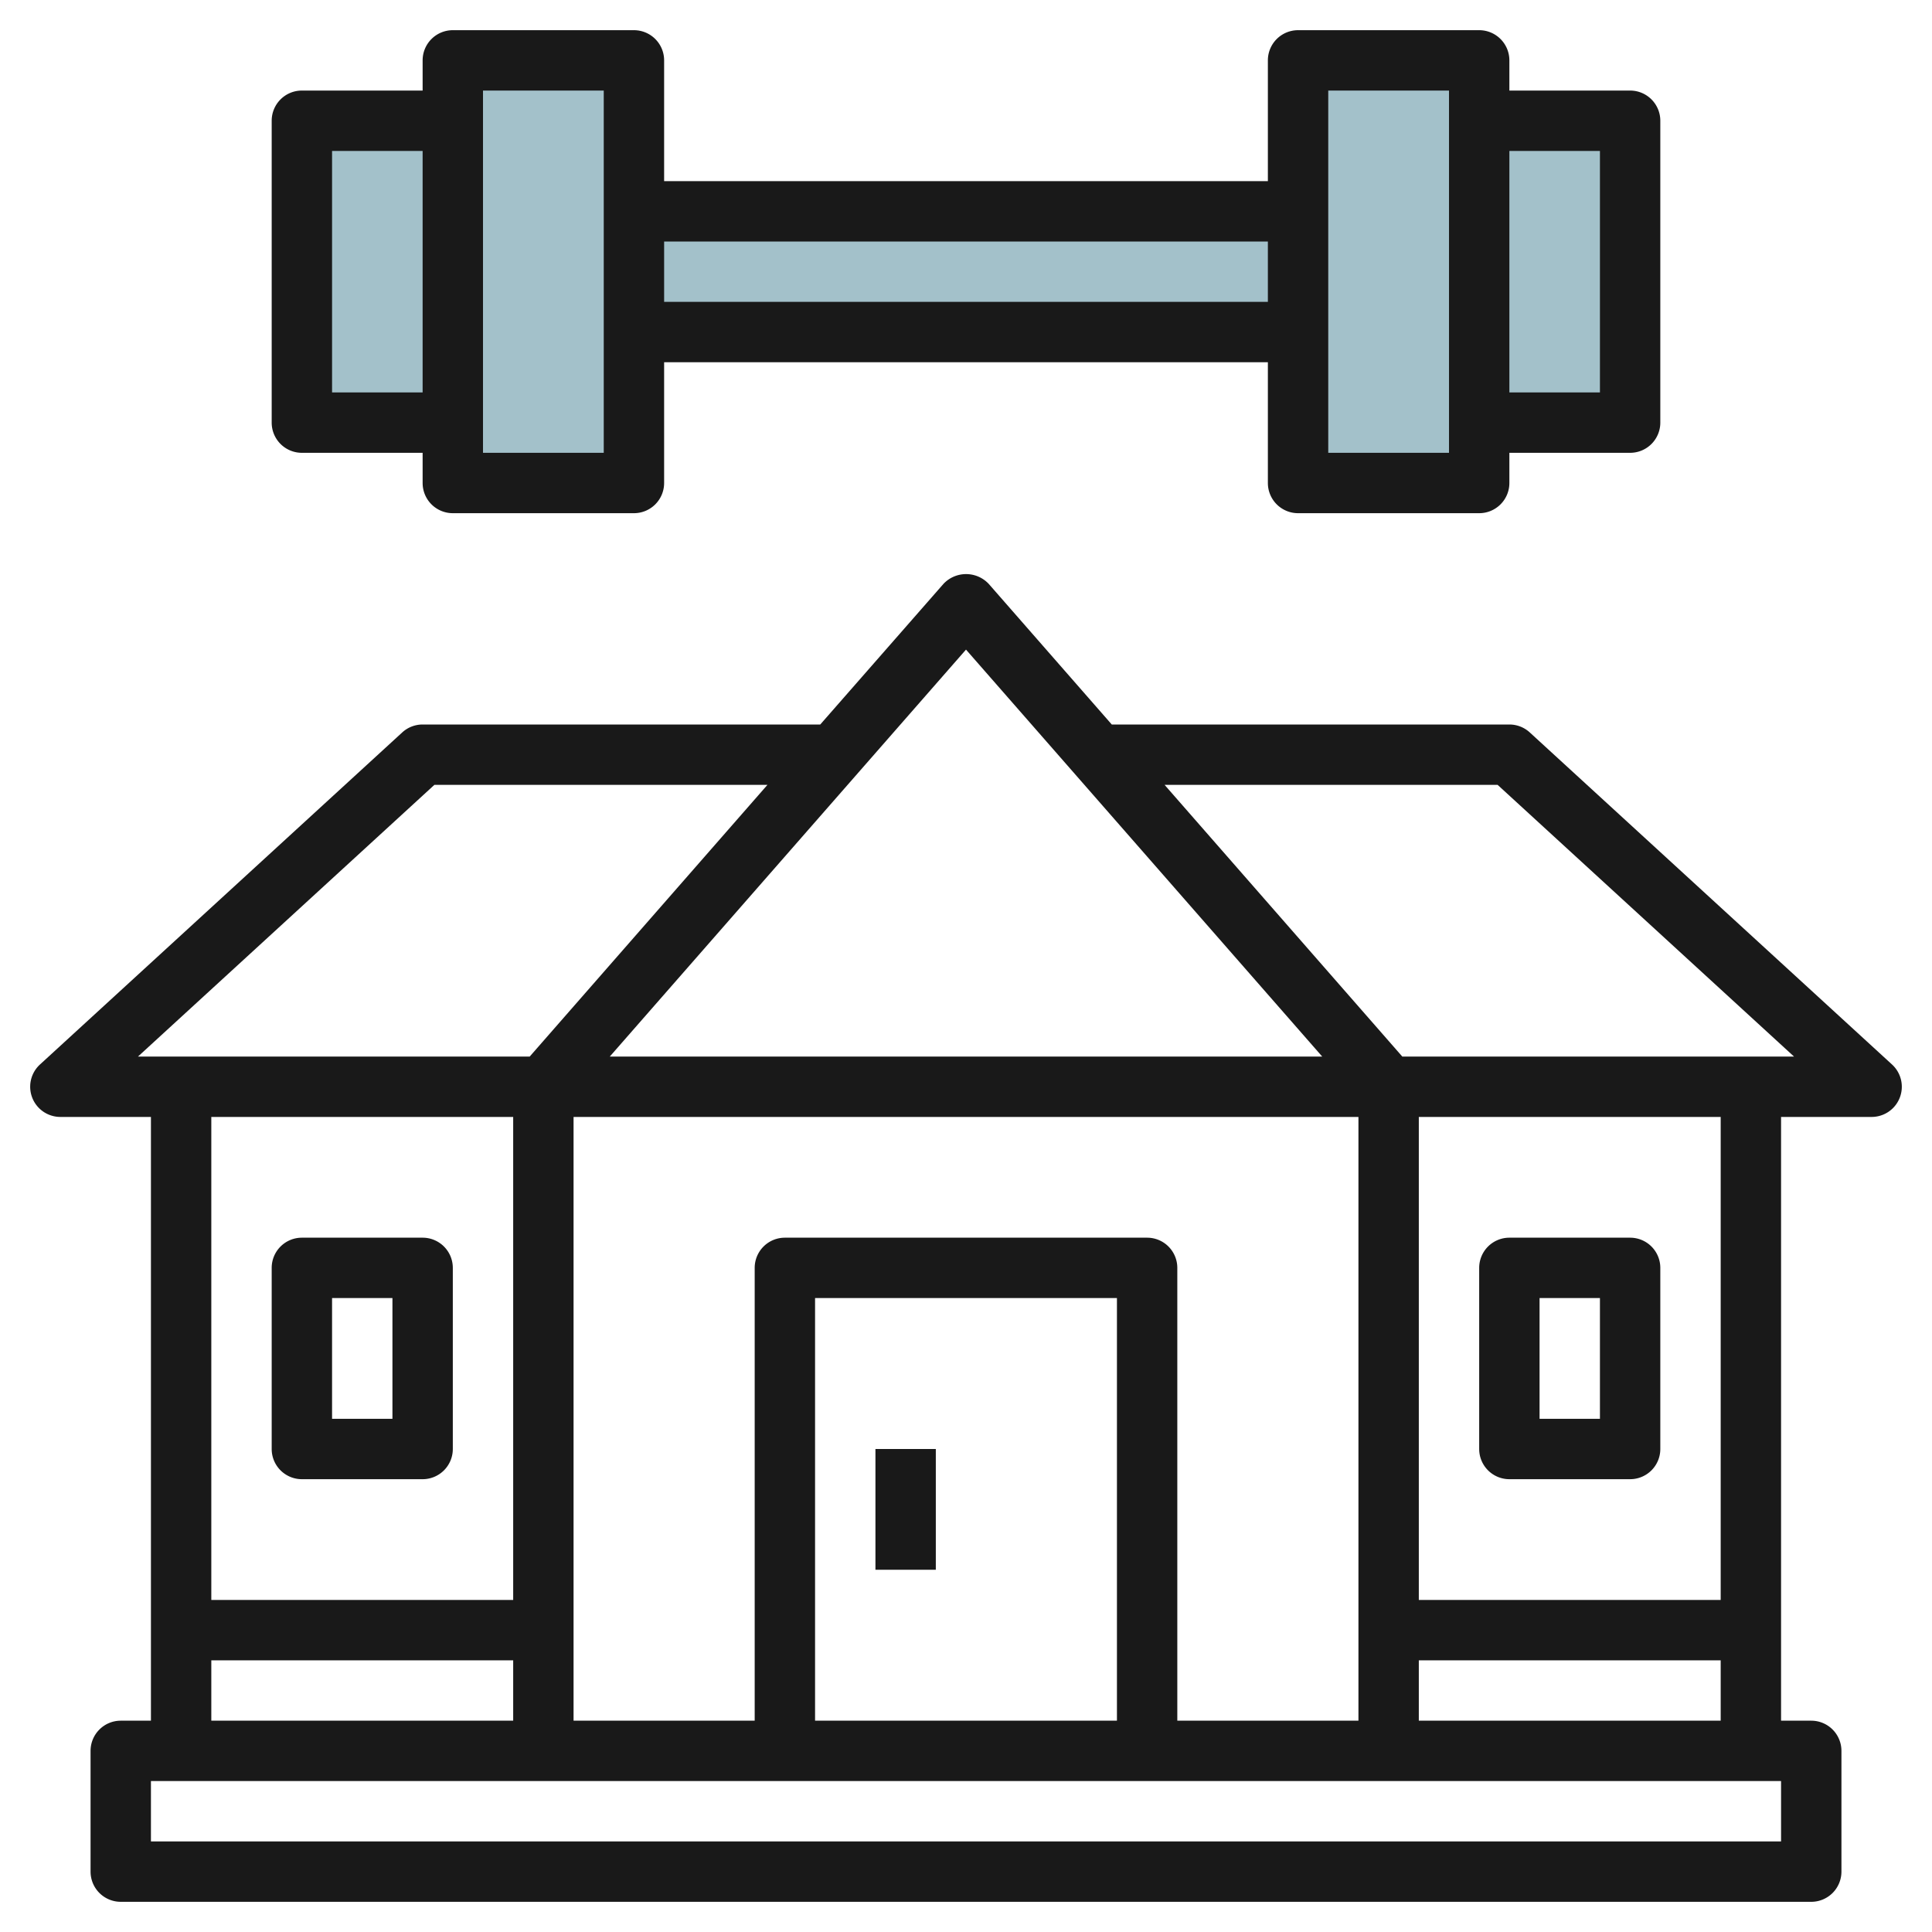
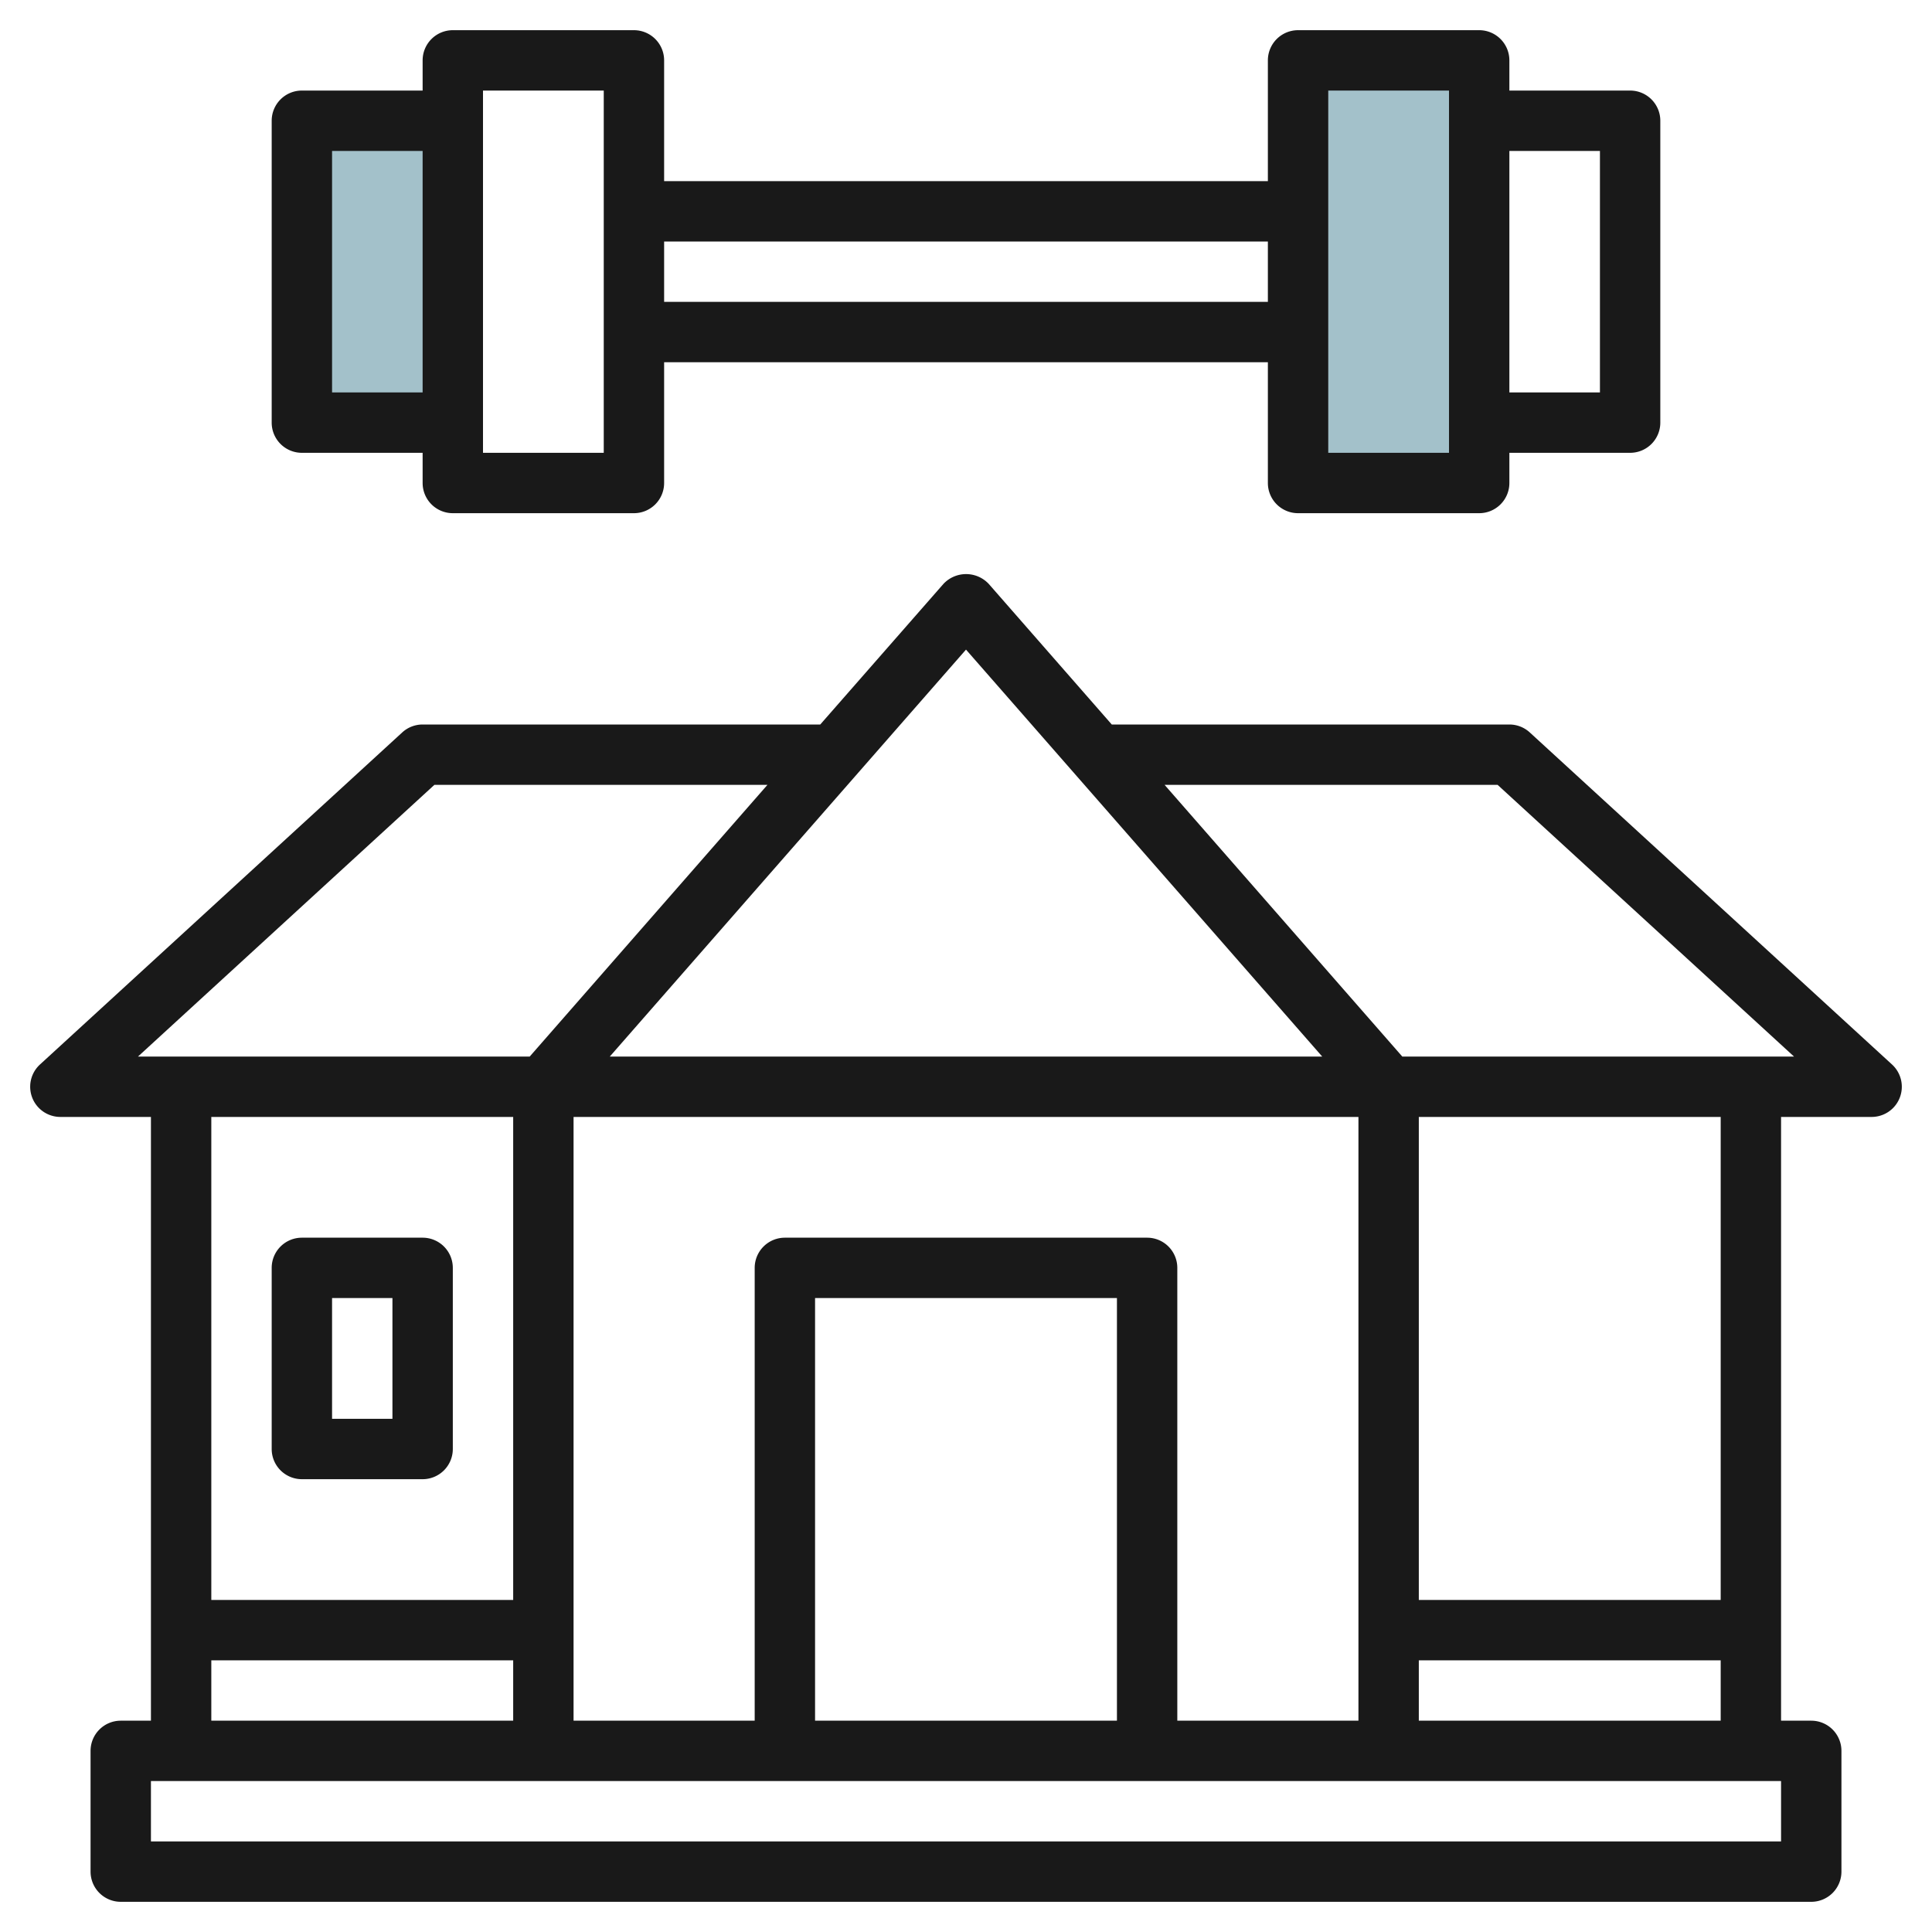
<svg xmlns="http://www.w3.org/2000/svg" id="Layer_3" height="512" viewBox="0 0 64 64" width="512" data-name="Layer 3">
  <g fill="#a3c1ca">
-     <path d="m15 2h6v14h-6z" transform="matrix(-1 0 0 -1 36 18)" />
    <path d="m10 4h5v10h-5z" />
-     <path d="m21 7h22v4h-22z" />
    <path d="m43 2h6v14h-6z" />
-     <path d="m49 4h5v10h-5z" />
  </g>
  <path d="m62.676 35.263-12-11a1 1 0 0 0 -.676-.263h-13.171l-4.076-4.658a1.029 1.029 0 0 0 -1.5 0l-4.081 4.658h-13.172a1 1 0 0 0 -.676.263l-12 11a1 1 0 0 0 .676 1.737h3v20h-1a1 1 0 0 0 -1 1v4a1 1 0 0 0 1 1h56a1 1 0 0 0 1-1v-4a1 1 0 0 0 -1-1h-1v-20h3a1 1 0 0 0 .676-1.737zm-30.676-13.744 11.8 13.481h-23.6zm13 35.481h-6v-15a1 1 0 0 0 -1-1h-12a1 1 0 0 0 -1 1v15h-6v-20h26zm-8 0h-10v-14h10zm-22.611-31h11.033l-7.875 9h-12.976zm2.611 11v16h-10v-16zm-10 18h10v2h-10zm52 6h-54v-2h54zm-12-4v-2h10v2zm10-4h-10v-16h10zm-10.547-18-7.874-9h11.032l9.818 9z" fill="#191919" />
-   <path d="m29 48h2v4h-2z" fill="#191919" />
-   <path d="m50 49h4a1 1 0 0 0 1-1v-6a1 1 0 0 0 -1-1h-4a1 1 0 0 0 -1 1v6a1 1 0 0 0 1 1zm1-6h2v4h-2z" fill="#191919" />
  <path d="m10 49h4a1 1 0 0 0 1-1v-6a1 1 0 0 0 -1-1h-4a1 1 0 0 0 -1 1v6a1 1 0 0 0 1 1zm1-6h2v4h-2z" fill="#191919" />
  <path d="m10 15h4v1a1 1 0 0 0 1 1h6a1 1 0 0 0 1-1v-4h20v4a1 1 0 0 0 1 1h6a1 1 0 0 0 1-1v-1h4a1 1 0 0 0 1-1v-10a1 1 0 0 0 -1-1h-4v-1a1 1 0 0 0 -1-1h-6a1 1 0 0 0 -1 1v4h-20v-4a1 1 0 0 0 -1-1h-6a1 1 0 0 0 -1 1v1h-4a1 1 0 0 0 -1 1v10a1 1 0 0 0 1 1zm43-10v8h-3v-8zm-9-2h4v12h-4zm-2 5v2h-20v-2zm-26-5h4v12h-4zm-5 2h3v8h-3z" fill="#191919" />
</svg>